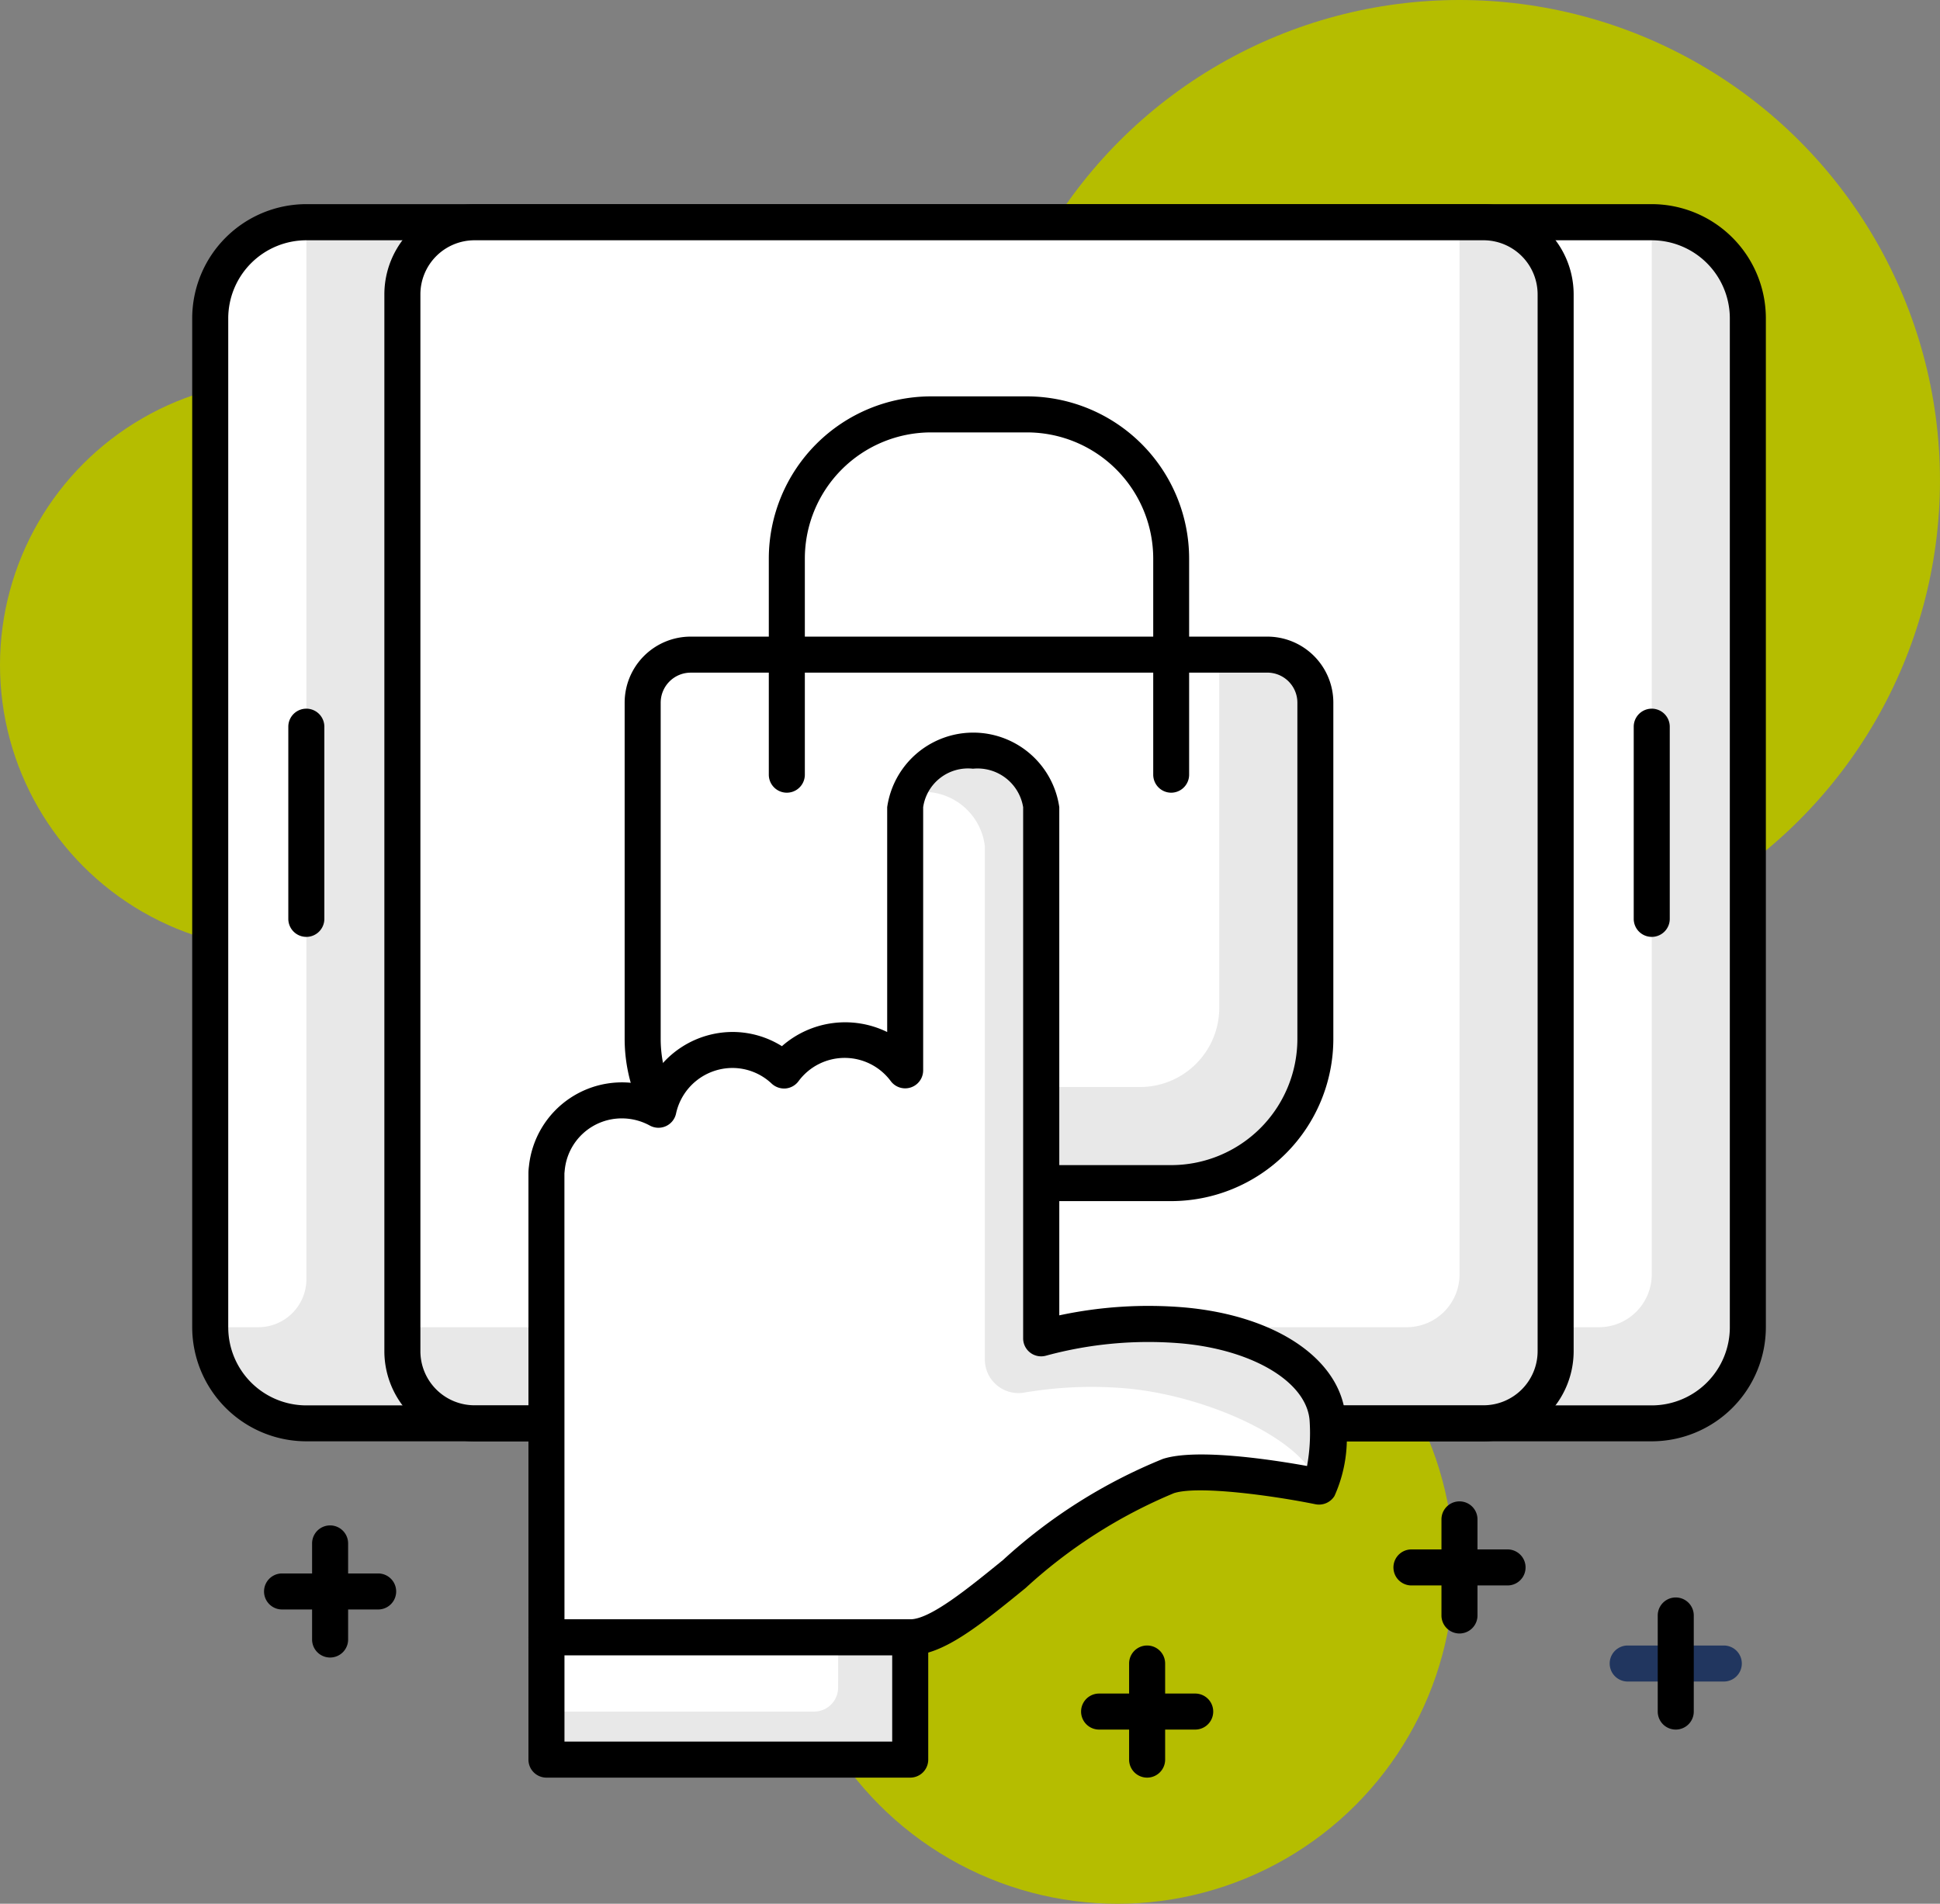
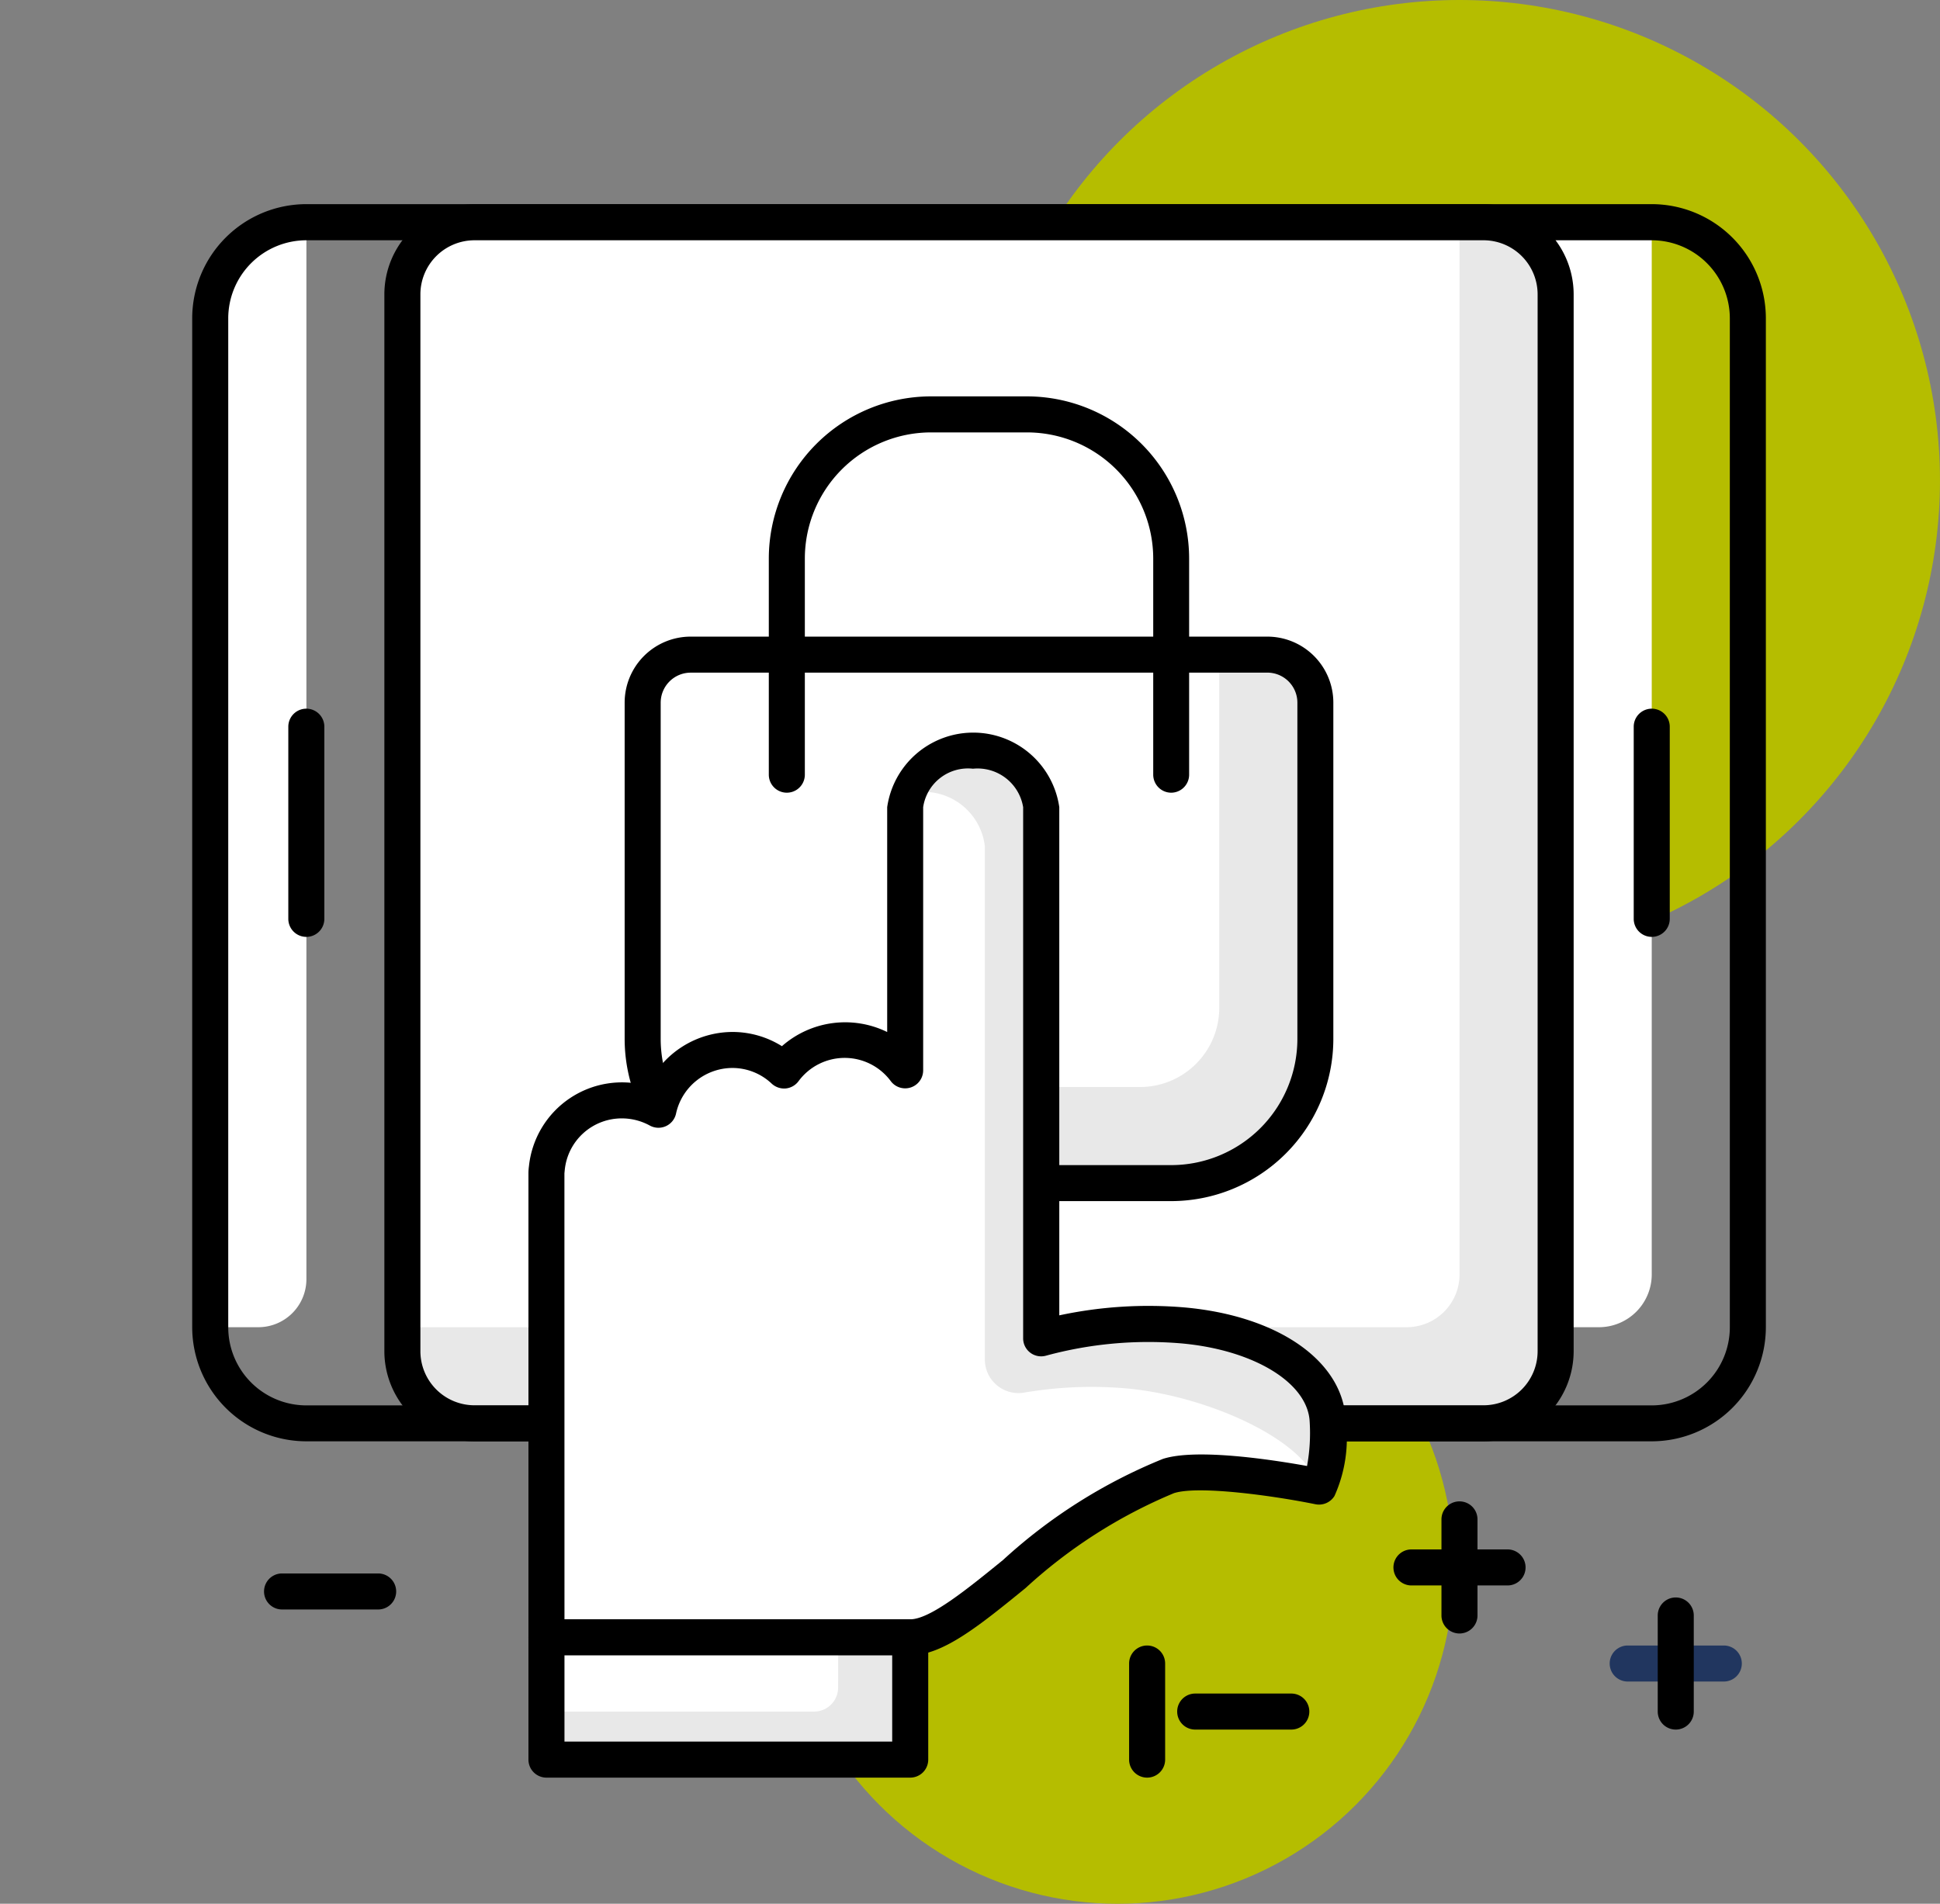
<svg xmlns="http://www.w3.org/2000/svg" width="73.438" height="72.077" viewBox="0 0 73.438 72.077">
  <rect x="0" y="0" width="73.438" height="72.077" fill="#808080" stroke="none" />
  <defs>
    <style>.a{fill:#b5bd00;}.b{fill:#e8e8e8;}.c{fill:#fff;}.d{fill:#21365f;}</style>
  </defs>
  <g transform="translate(-650.829 -1030.26)">
    <g transform="translate(650.829 1030.26)">
      <g transform="translate(29.571 46.612)">
        <circle class="a" cx="12.733" cy="12.733" r="12.733" />
      </g>
      <g transform="translate(0 14.388)">
-         <circle class="a" cx="10.791" cy="10.791" r="10.791" transform="translate(0 0)" />
-       </g>
+         </g>
      <g transform="translate(37.059)">
        <circle class="a" cx="18.189" cy="18.189" r="18.189" />
      </g>
      <g transform="translate(7.276 7.732)">
        <g transform="translate(0.682 0.682)">
-           <rect class="b" width="58.206" height="45.473" rx="4" />
-         </g>
+           </g>
        <g transform="translate(51.612 0.682)">
          <path class="c" d="M0,0H3.638a0,0,0,0,1,0,0V39.835a2,2,0,0,1-2,2H0a0,0,0,0,1,0,0V0A0,0,0,0,1,0,0Z" />
        </g>
        <g transform="translate(0.682 0.682)">
          <path class="c" d="M379,379.793h-1.819V341.6a3.638,3.638,0,0,1,3.638-3.638h0v40.016A1.82,1.82,0,0,1,379,379.793Z" transform="translate(-377.178 -337.958)" />
        </g>
        <path d="M431.678,384.045h-50.93a4.325,4.325,0,0,1-4.32-4.32v-38.2a4.325,4.325,0,0,1,4.32-4.32h50.93a4.325,4.325,0,0,1,4.32,4.32v38.2A4.325,4.325,0,0,1,431.678,384.045Zm-50.93-45.472a2.959,2.959,0,0,0-2.956,2.956v38.2a2.959,2.959,0,0,0,2.956,2.956h50.93a2.959,2.959,0,0,0,2.956-2.956v-38.2a2.959,2.959,0,0,0-2.956-2.956Z" transform="translate(-376.428 -337.208)" />
        <g transform="translate(7.958 0.682)">
          <rect class="b" width="43.654" height="45.473" rx="3" />
        </g>
        <g transform="translate(7.958 0.682)">
          <path class="c" d="M3,0H40.017a0,0,0,0,1,0,0V39.835a2,2,0,0,1-2,2H0a0,0,0,0,1,0,0V3A3,3,0,0,1,3,0Z" />
        </g>
        <g transform="translate(7.276)">
          <path d="M426.036,384.045h-38.2a3.415,3.415,0,0,1-3.41-3.411V340.619a3.415,3.415,0,0,1,3.41-3.41h38.2a3.415,3.415,0,0,1,3.41,3.41v40.016A3.415,3.415,0,0,1,426.036,384.045Zm-38.2-45.472a2.049,2.049,0,0,0-2.046,2.046v40.016a2.049,2.049,0,0,0,2.046,2.046h38.2a2.049,2.049,0,0,0,2.046-2.046V340.619a2.049,2.049,0,0,0-2.046-2.046Z" transform="translate(-384.428 -337.208)" />
        </g>
        <g transform="translate(54.568 19.099)">
          <path d="M437.11,366.848a.682.682,0,0,1-.682-.682V358.89a.682.682,0,1,1,1.364,0v7.276A.682.682,0,0,1,437.11,366.848Z" transform="translate(-436.428 -358.208)" />
        </g>
        <g transform="translate(3.638 19.099)">
          <path d="M381.11,366.848a.682.682,0,0,1-.682-.682V358.89a.682.682,0,1,1,1.364,0v7.276A.682.682,0,0,1,381.11,366.848Z" transform="translate(-380.428 -358.208)" />
        </g>
        <g transform="translate(17.052 17.053)">
          <path class="b" d="M2,0H23.465a2,2,0,0,1,2,2V14.008a6,6,0,0,1-6,6H6a6,6,0,0,1-6-6V2A2,2,0,0,1,2,0Z" />
        </g>
        <g transform="translate(17.052 17.053)">
          <path class="c" d="M2,0H21.827a0,0,0,0,1,0,0V13.37a3,3,0,0,1-3,3H0a0,0,0,0,1,0,0V2A2,2,0,0,1,2,0Z" />
        </g>
        <g transform="translate(16.37 16.37)">
          <path d="M415.118,376.581H400.567a6.146,6.146,0,0,1-6.139-6.139V357.709a2.5,2.5,0,0,1,2.5-2.5h21.827a2.5,2.5,0,0,1,2.5,2.5v12.733A6.146,6.146,0,0,1,415.118,376.581Zm-18.189-20.008a1.138,1.138,0,0,0-1.137,1.137v12.733a4.781,4.781,0,0,0,4.775,4.775h14.552a4.781,4.781,0,0,0,4.775-4.775V357.709a1.138,1.138,0,0,0-1.137-1.137Z" transform="translate(-394.428 -355.208)" />
        </g>
        <g transform="translate(21.827 7.275)">
          <path d="M415.662,360.212a.682.682,0,0,1-.682-.682v-8.184a4.781,4.781,0,0,0-4.775-4.775h-3.638a4.78,4.78,0,0,0-4.775,4.775v8.184a.682.682,0,0,1-1.364,0v-8.184a6.146,6.146,0,0,1,6.139-6.139H410.2a6.146,6.146,0,0,1,6.139,6.139v8.184A.682.682,0,0,1,415.662,360.212Z" transform="translate(-400.428 -345.207)" />
        </g>
        <g transform="translate(13.41 20.69)">
          <path class="c" d="M420.748,385.351c-.072-1.816-2.252-3.343-5.486-3.633a15.323,15.323,0,0,0-5.359.488V362.1a2.62,2.62,0,0,0-5.151,0v9.961a2.854,2.854,0,0,0-4.585.008,2.856,2.856,0,0,0-4.753,1.485,2.862,2.862,0,0,0-4.228,2.231,1.273,1.273,0,0,0-.014.177v17.565h13.77c2.072,0,5.722-4.8,9.775-6.105,1.443-.466,5.7.4,5.7.4A4.838,4.838,0,0,0,420.748,385.351Z" transform="translate(-391.173 -359.958)" />
        </g>
        <g transform="translate(27.06 20.632)">
          <path class="b" d="M422.107,385.285c-.072-1.816-2.252-3.342-5.486-3.632a15.35,15.35,0,0,0-5.359.487V362.033a2.4,2.4,0,0,0-2.584-2.139,2.507,2.507,0,0,0-2.5,1.659,3.388,3.388,0,0,1,.365-.027,2.33,2.33,0,0,1,2.584,2.042V383a1.272,1.272,0,0,0,1.486,1.255,15.245,15.245,0,0,1,3.872-.159c3.046.273,6.755,1.938,7.237,3.649.035.005.055.01.055.01A4.841,4.841,0,0,0,422.107,385.285Z" transform="translate(-406.182 -359.894)" />
        </g>
        <g transform="translate(12.728 20.008)">
          <path d="M404.875,394.14h-13.77a.682.682,0,0,1-.682-.682V375.891a2.023,2.023,0,0,1,.019-.268,3.542,3.542,0,0,1,4.494-3.04,3.563,3.563,0,0,1,3.209-2.044,3.522,3.522,0,0,1,1.873.538,3.621,3.621,0,0,1,3.985-.536v-8.513a3.291,3.291,0,0,1,6.515,0v19.24a16.122,16.122,0,0,1,4.738-.3c3.562.318,6.017,2.041,6.106,4.285a5.326,5.326,0,0,1-.427,2.854.688.688,0,0,1-.718.313c-1.581-.322-4.43-.719-5.359-.42a19.178,19.178,0,0,0-5.615,3.591C407.494,393.016,406.111,394.14,404.875,394.14Zm-13.088-1.364h13.088c.751,0,2.154-1.14,3.509-2.242a20.163,20.163,0,0,1,6.056-3.831c1.273-.412,4.171.036,5.457.268a6.914,6.914,0,0,0,.1-1.662c-.059-1.48-2.106-2.734-4.866-2.98a14.763,14.763,0,0,0-5.113.465.681.681,0,0,1-.868-.656V362.029a1.748,1.748,0,0,0-1.9-1.457,1.715,1.715,0,0,0-1.885,1.457v9.961a.681.681,0,0,1-1.228.408,2.171,2.171,0,0,0-3.491.006.685.685,0,0,1-.487.274.694.694,0,0,1-.528-.183,2.165,2.165,0,0,0-1.489-.593,2.19,2.19,0,0,0-2.131,1.723.681.681,0,0,1-.994.457,2.2,2.2,0,0,0-1.054-.271,2.167,2.167,0,0,0-2.167,1.969l-.011.111Z" transform="translate(-390.423 -359.208)" />
        </g>
        <g transform="translate(13.41 54.258)">
          <rect class="b" width="13.771" height="4.63" />
        </g>
        <g transform="translate(13.41 54.258)">
          <path class="c" d="M402.215,396.867H391.173v2.811h10.132a.909.909,0,0,0,.909-.909Z" transform="translate(-391.173 -396.867)" />
        </g>
        <g transform="translate(12.728 53.576)">
          <path d="M404.875,402.111h-13.77a.682.682,0,0,1-.682-.682V396.8a.682.682,0,0,1,.682-.682h13.77a.682.682,0,0,1,.682.682v4.63A.682.682,0,0,1,404.875,402.111Zm-13.088-1.364h12.406v-3.266H391.787Z" transform="translate(-390.423 -396.117)" />
        </g>
        <g transform="translate(2.722 51.84)">
          <path d="M383.741,395.572H380.1a.682.682,0,1,1,0-1.364h3.638a.682.682,0,0,1,0,1.364Z" transform="translate(-379.421 -394.208)" />
        </g>
        <g transform="translate(4.541 50.021)">
-           <path d="M382.1,397.21a.682.682,0,0,1-.682-.682V392.89a.682.682,0,1,1,1.364,0v3.638A.682.682,0,0,1,382.1,397.21Z" transform="translate(-381.421 -392.208)" />
-         </g>
+           </g>
        <g transform="translate(33.648 56.387)">
-           <path d="M417.745,400.572h-3.638a.682.682,0,0,1,0-1.364h3.638a.682.682,0,0,1,0,1.364Z" transform="translate(-413.425 -399.208)" />
+           <path d="M417.745,400.572a.682.682,0,0,1,0-1.364h3.638a.682.682,0,0,1,0,1.364Z" transform="translate(-413.425 -399.208)" />
        </g>
        <g transform="translate(35.466 54.568)">
          <path d="M416.107,402.21a.682.682,0,0,1-.682-.682V397.89a.682.682,0,1,1,1.364,0v3.638A.682.682,0,0,1,416.107,402.21Z" transform="translate(-415.425 -397.208)" />
        </g>
        <g transform="translate(53.658 54.568)">
          <path class="d" d="M439.747,398.572h-3.638a.682.682,0,0,1,0-1.364h3.638a.682.682,0,1,1,0,1.364Z" transform="translate(-435.427 -397.208)" />
        </g>
        <g transform="translate(55.477 52.749)">
          <path d="M438.109,400.21a.682.682,0,0,1-.682-.682V395.89a.682.682,0,0,1,1.364,0v3.638A.682.682,0,0,1,438.109,400.21Z" transform="translate(-437.427 -395.208)" />
        </g>
        <g transform="translate(45.472 50.93)">
          <path d="M430.746,394.572h-3.638a.682.682,0,1,1,0-1.364h3.638a.682.682,0,1,1,0,1.364Z" transform="translate(-426.426 -393.208)" />
        </g>
        <g transform="translate(47.29 49.111)">
          <path d="M429.108,396.21a.682.682,0,0,1-.682-.682V391.89a.682.682,0,0,1,1.364,0v3.638A.682.682,0,0,1,429.108,396.21Z" transform="translate(-428.426 -391.208)" />
        </g>
      </g>
    </g>
  </g>
</svg>